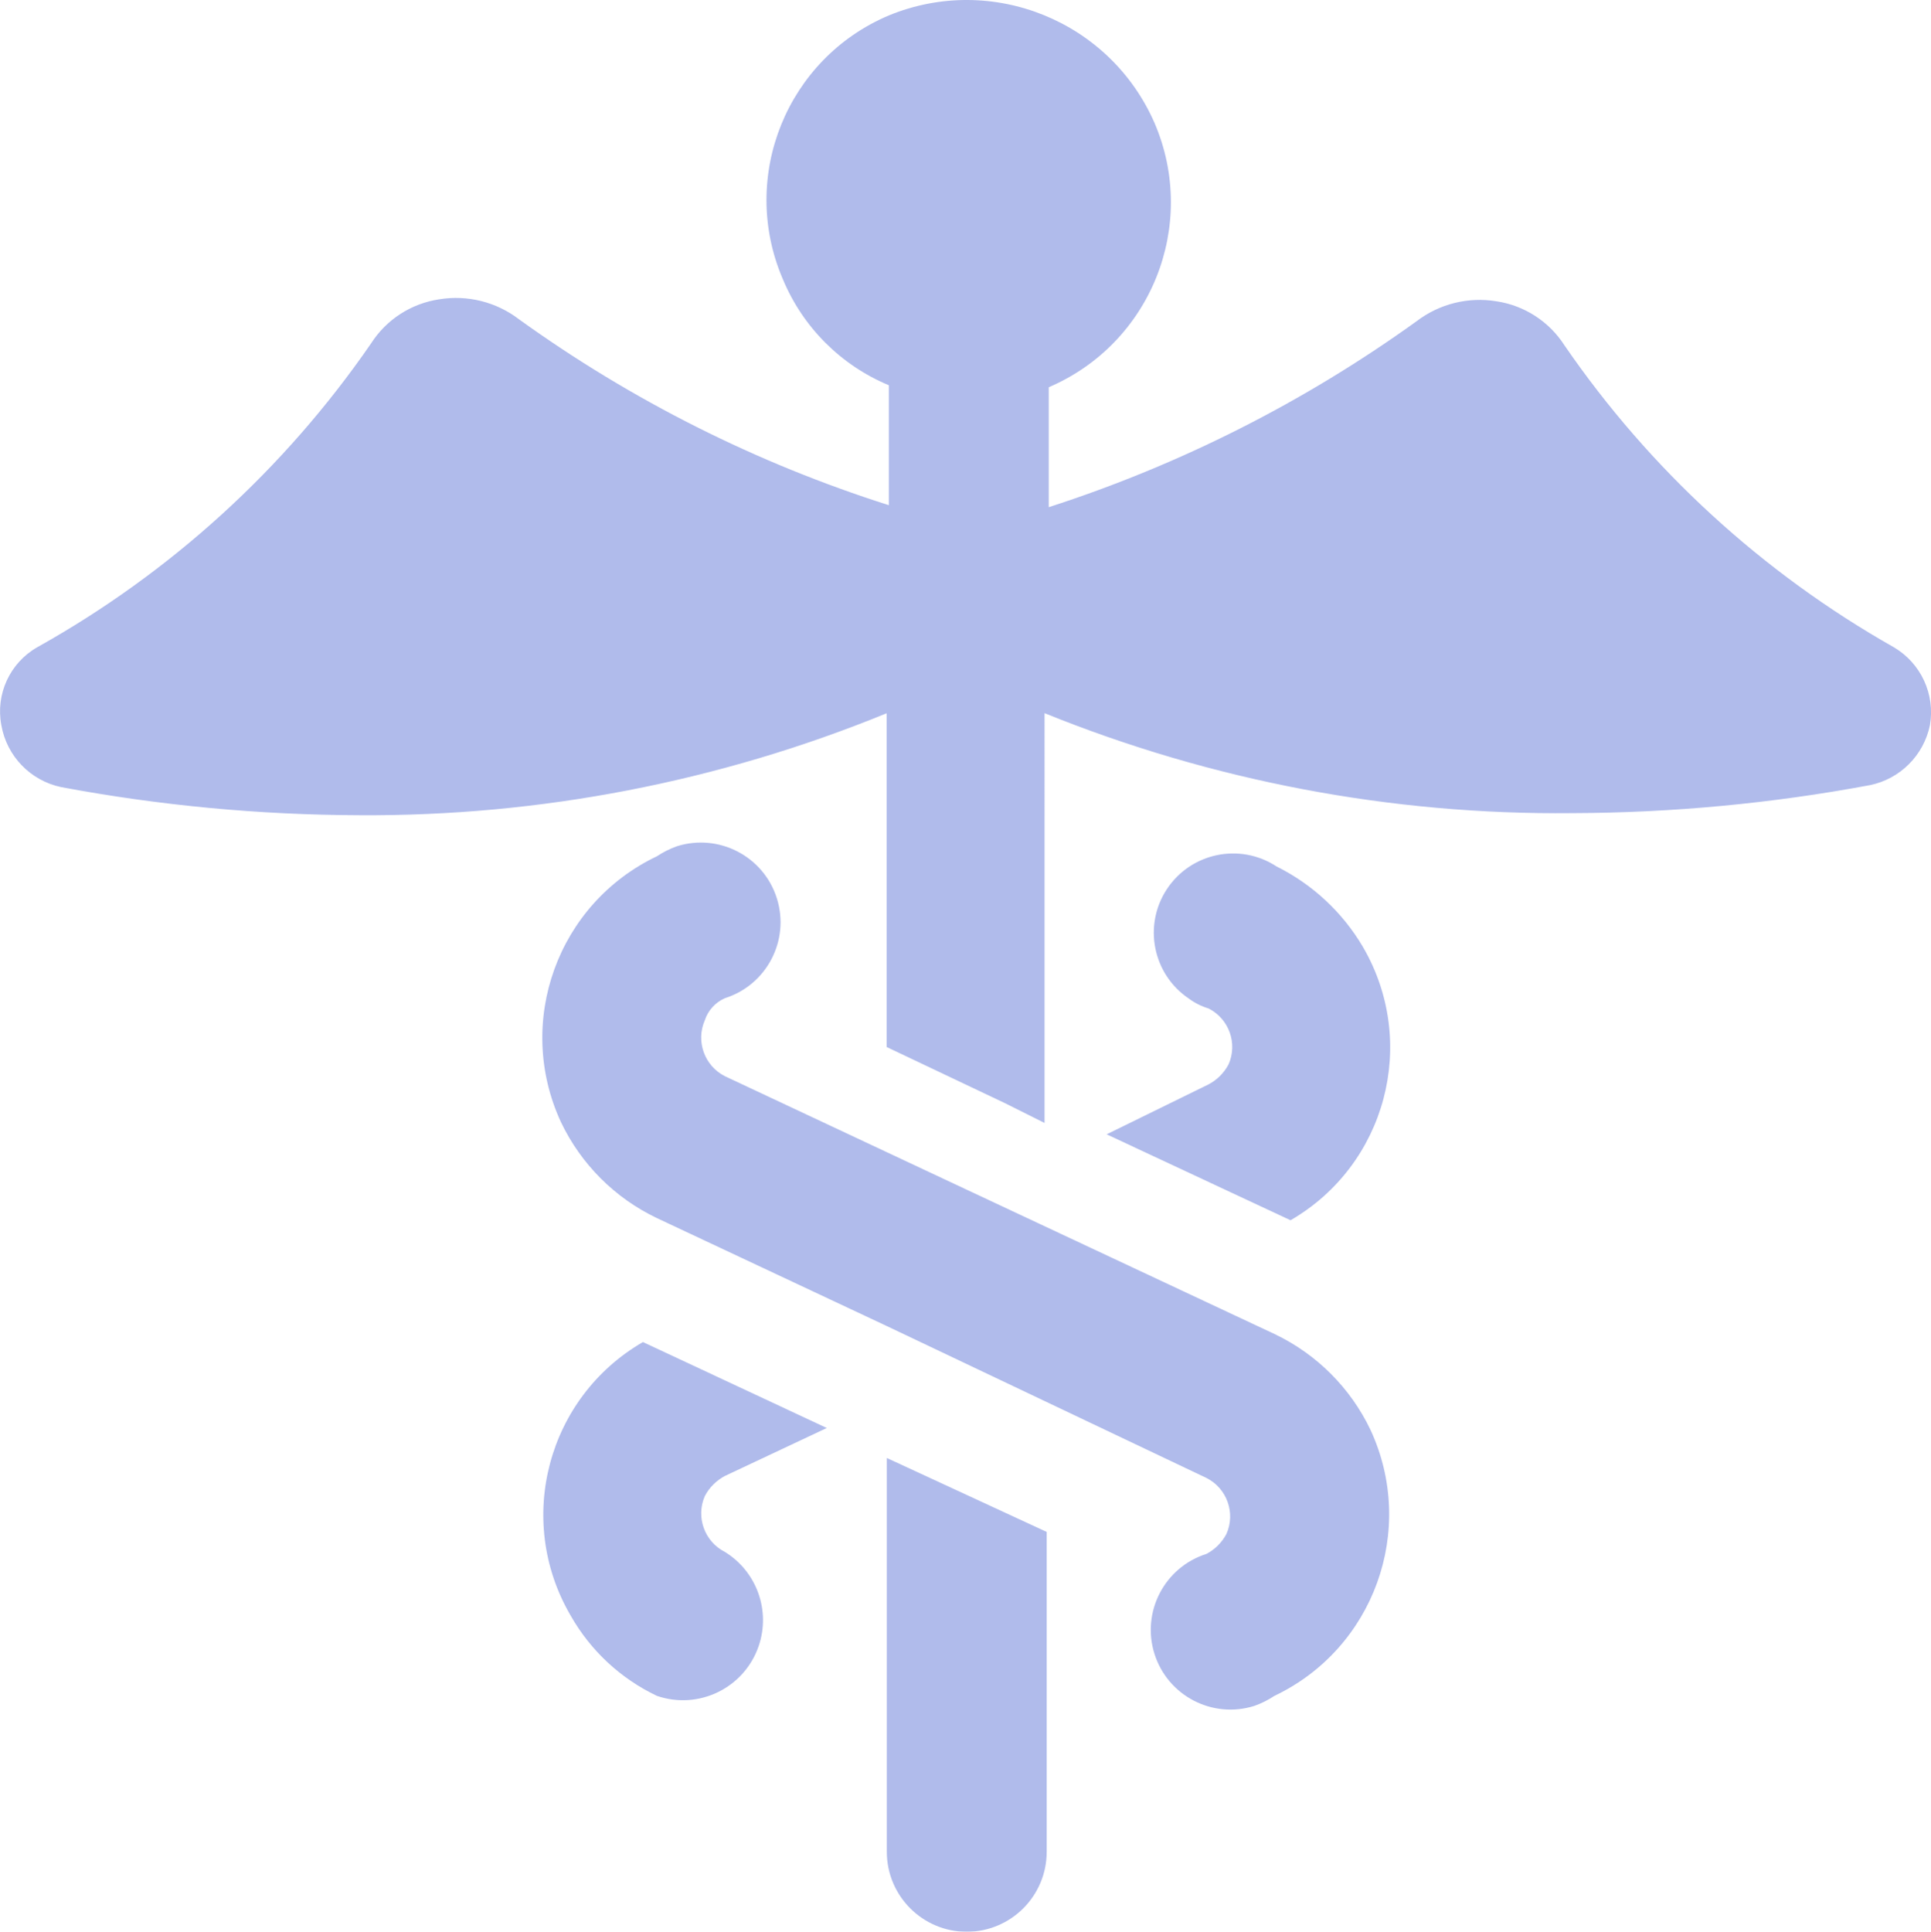
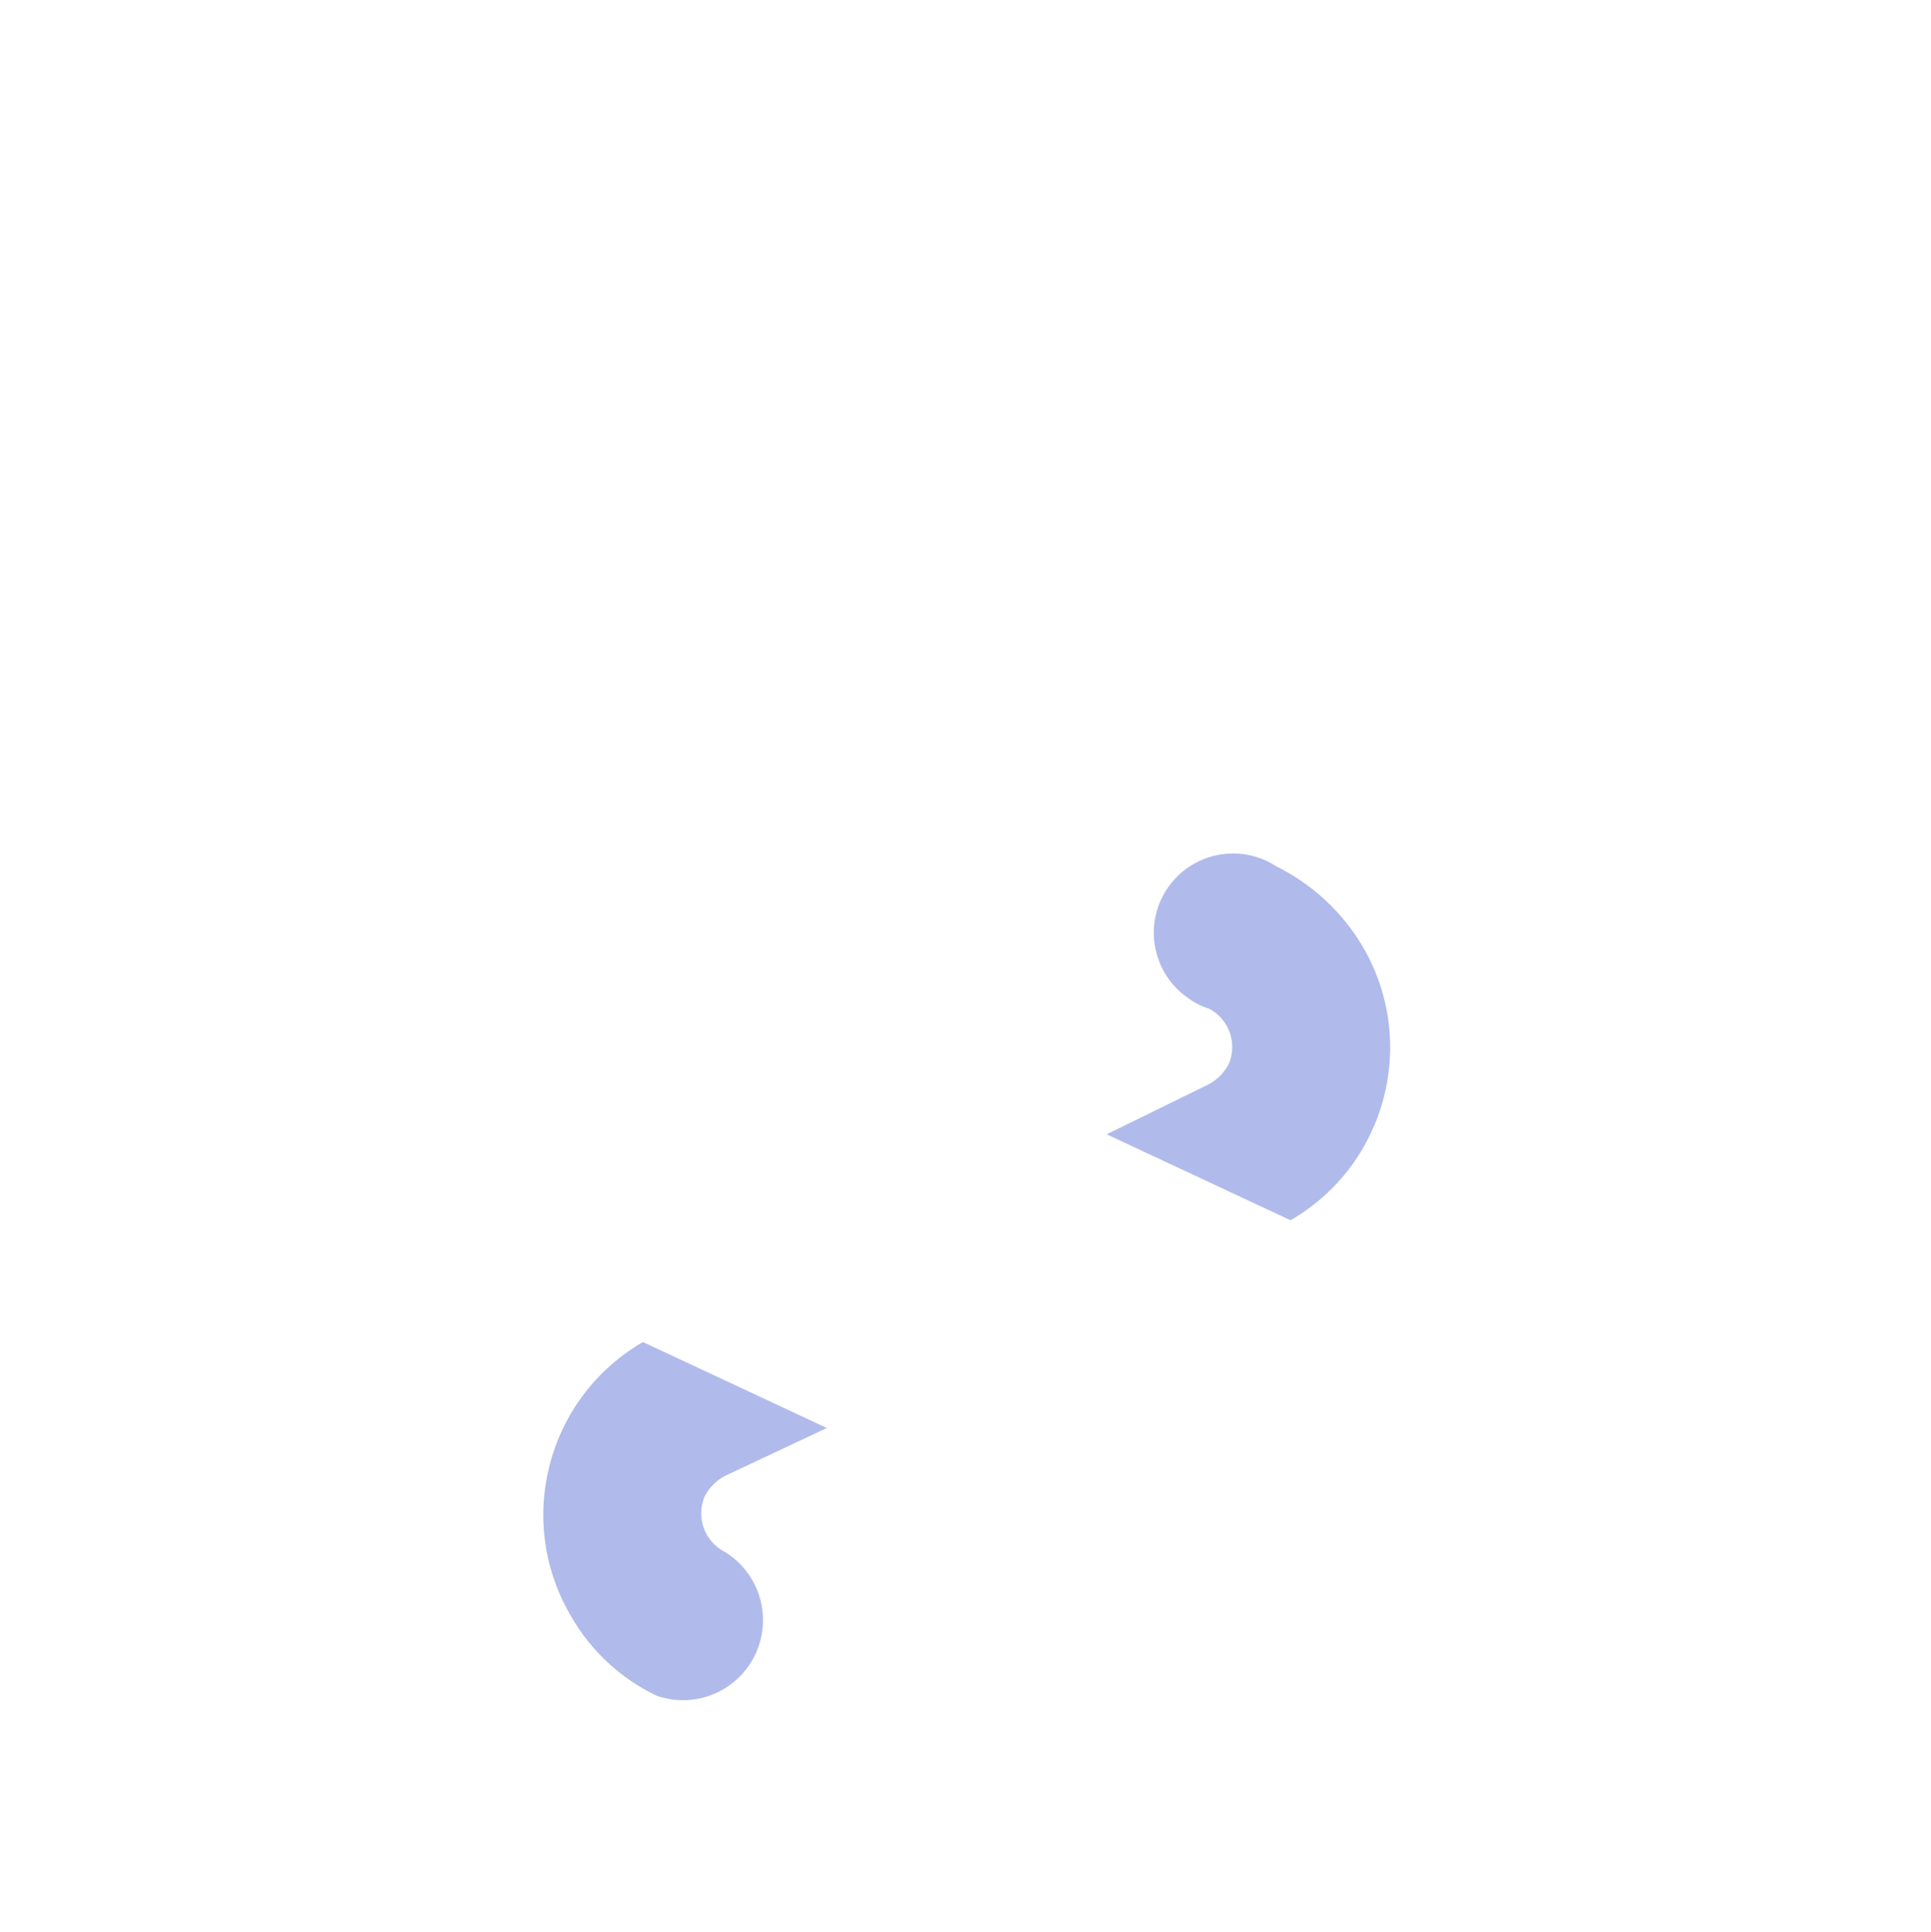
<svg xmlns="http://www.w3.org/2000/svg" version="1.1" id="Layer_1" x="0px" y="0px" width="66.983px" height="67.002px" viewBox="0.003 -0.002 66.983 67.002" enable-background="new 0.003 -0.002 66.983 67.002" xml:space="preserve">
  <g id="noun_medical_1061791" transform="translate(-1.631 -1.027)" opacity="0.95">
-     <path id="Path_398" fill="#ACB8EA" d="M3.759,28.326c3.407,0.637,6.865,0.963,10.331,0.974c6.273,0.041,12.493-1.161,18.3-3.536   V37.34l4.091,1.941l1.387,0.693V25.761c5.813,2.353,12.031,3.532,18.301,3.467c3.466-0.011,6.924-0.335,10.331-0.971   c1.047-0.215,1.864-1.033,2.08-2.08c0.186-1.072-0.312-2.147-1.248-2.7C62.775,20.898,58.865,17.315,55.901,13   c-0.529-0.824-1.389-1.38-2.357-1.525c-0.98-0.162-1.984,0.089-2.773,0.693c-3.891,2.8-8.195,4.976-12.758,6.448v-4.16   c3.542-1.513,5.188-5.61,3.676-9.152c-1.542-3.551-5.643-5.215-9.223-3.744c-3.536,1.496-5.189,5.575-3.693,9.11   c0.006,0.014,0.012,0.028,0.018,0.042c0.691,1.662,2.013,2.983,3.675,3.675v4.16c-4.59-1.457-8.92-3.633-12.828-6.447   c-0.789-0.604-1.792-0.855-2.773-0.693c-0.969,0.146-1.828,0.701-2.357,1.525c-3,4.355-6.962,7.962-11.58,10.541   c-0.95,0.541-1.451,1.625-1.248,2.7C1.865,27.249,2.69,28.103,3.759,28.326z" />
-     <path id="Path_399" fill="#ACB8EA" d="M37.942,65.254V54.159l-5.546-2.565v13.66c0,1.531,1.242,2.773,2.773,2.773   S37.942,66.785,37.942,65.254z" />
    <path id="Path_400" fill="#ACB8EA" d="M40.022,40.368l6.379,2.981c3.31-1.916,4.439-6.15,2.523-9.46   c-0.008-0.014-0.016-0.027-0.023-0.04c-0.707-1.192-1.744-2.154-2.984-2.771c-1.27-0.833-2.975-0.479-3.809,0.791   c-0.824,1.257-0.486,2.943,0.758,3.786c0.208,0.156,0.443,0.273,0.692,0.348c0.71,0.36,1.014,1.212,0.693,1.94   c-0.157,0.295-0.397,0.536-0.693,0.692L40.022,40.368z" />
    <path id="Path_401" fill="#ACB8EA" d="M24.421,59.845c1.45,0.498,3.03-0.273,3.529-1.724c0.423-1.229-0.064-2.588-1.172-3.269   c-0.709-0.361-1.013-1.213-0.693-1.941c0.156-0.295,0.398-0.536,0.693-0.693l3.536-1.664l-6.378-2.981   c-3.309,1.915-4.439,6.151-2.523,9.46c0.008,0.014,0.016,0.027,0.023,0.04C22.124,58.281,23.166,59.248,24.421,59.845z" />
-     <path id="Path_402" fill="#ACB8EA" d="M26.778,35.647c1.455-0.46,2.263-2.012,1.803-3.467c-0.459-1.455-2.012-2.262-3.467-1.803   l0,0c-0.244,0.087-0.477,0.204-0.693,0.347c-3.449,1.642-4.934,5.756-3.328,9.222c0.695,1.458,1.87,2.633,3.328,3.328l7.974,3.744   l11.093,5.271c0.709,0.361,1.011,1.213,0.689,1.94c-0.156,0.295-0.398,0.536-0.693,0.692c-1.455,0.46-2.262,2.012-1.803,3.468   c0.46,1.455,2.012,2.263,3.467,1.803c0.244-0.087,0.477-0.204,0.693-0.347c3.451-1.64,4.939-5.753,3.336-9.221   c-0.695-1.459-1.87-2.633-3.328-3.328l-11.094-5.201l-7.978-3.744c-0.709-0.361-1.013-1.213-0.693-1.941   C26.196,36.068,26.449,35.791,26.778,35.647z" />
  </g>
</svg>